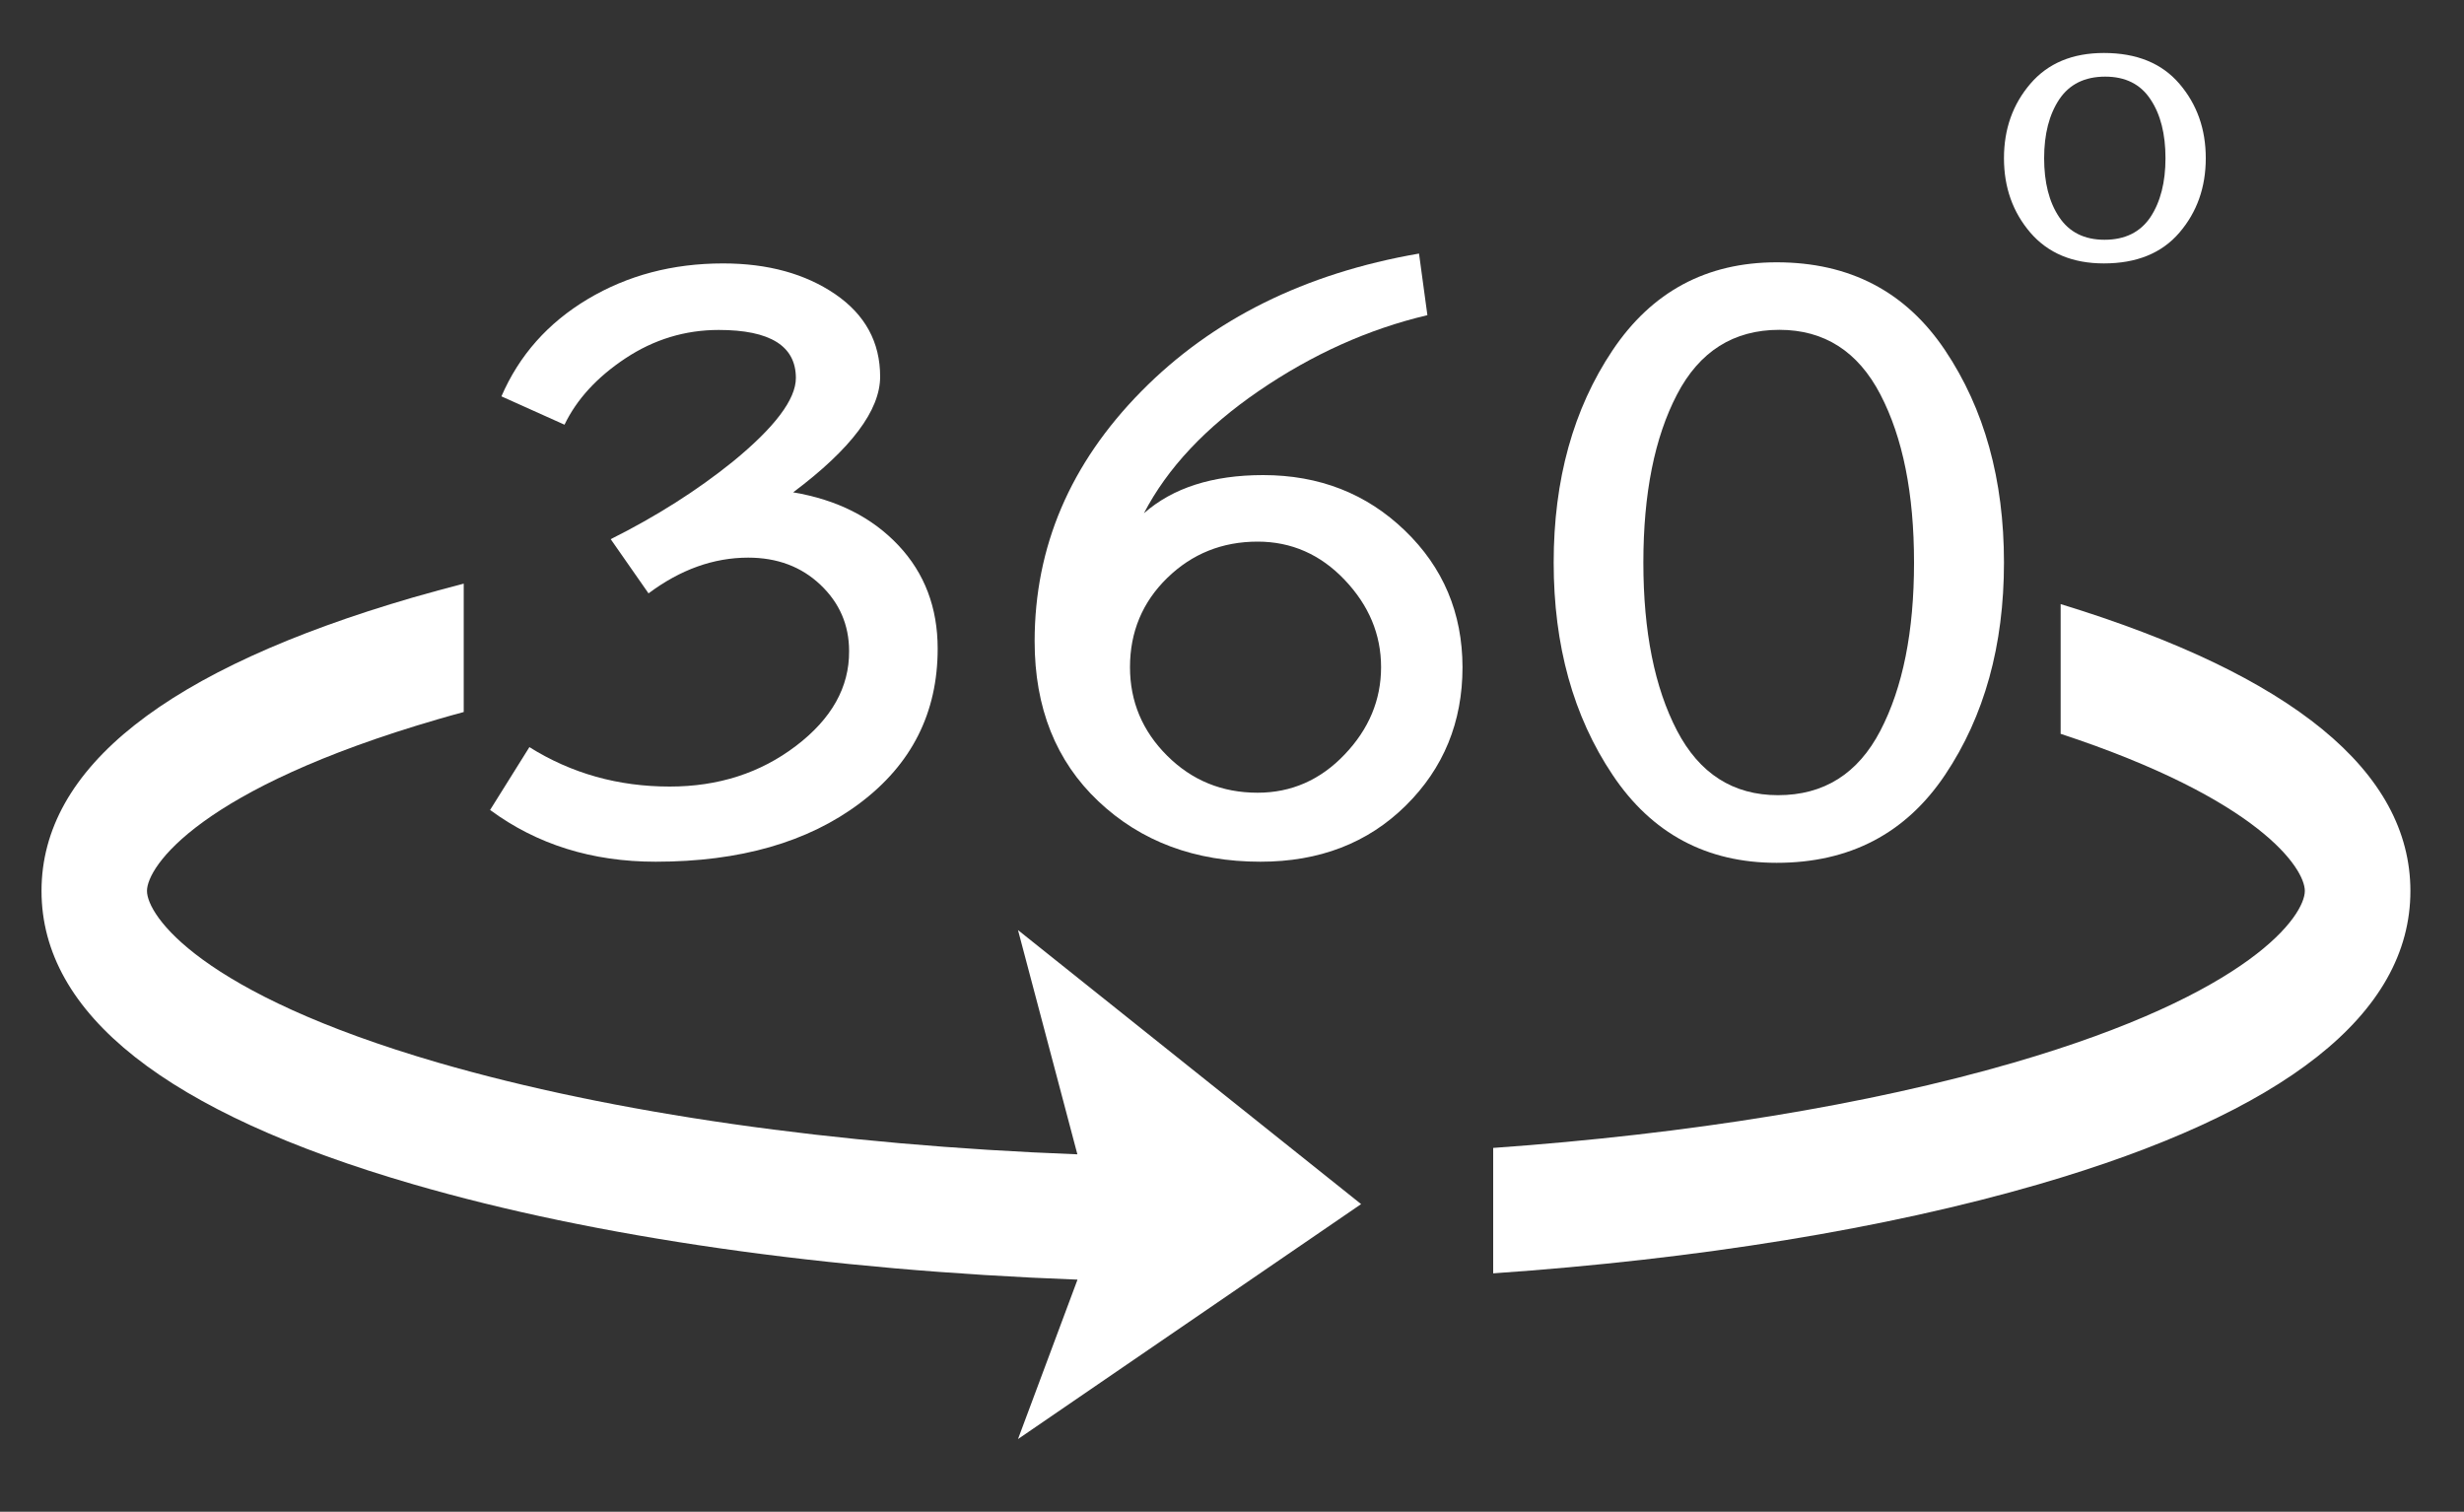
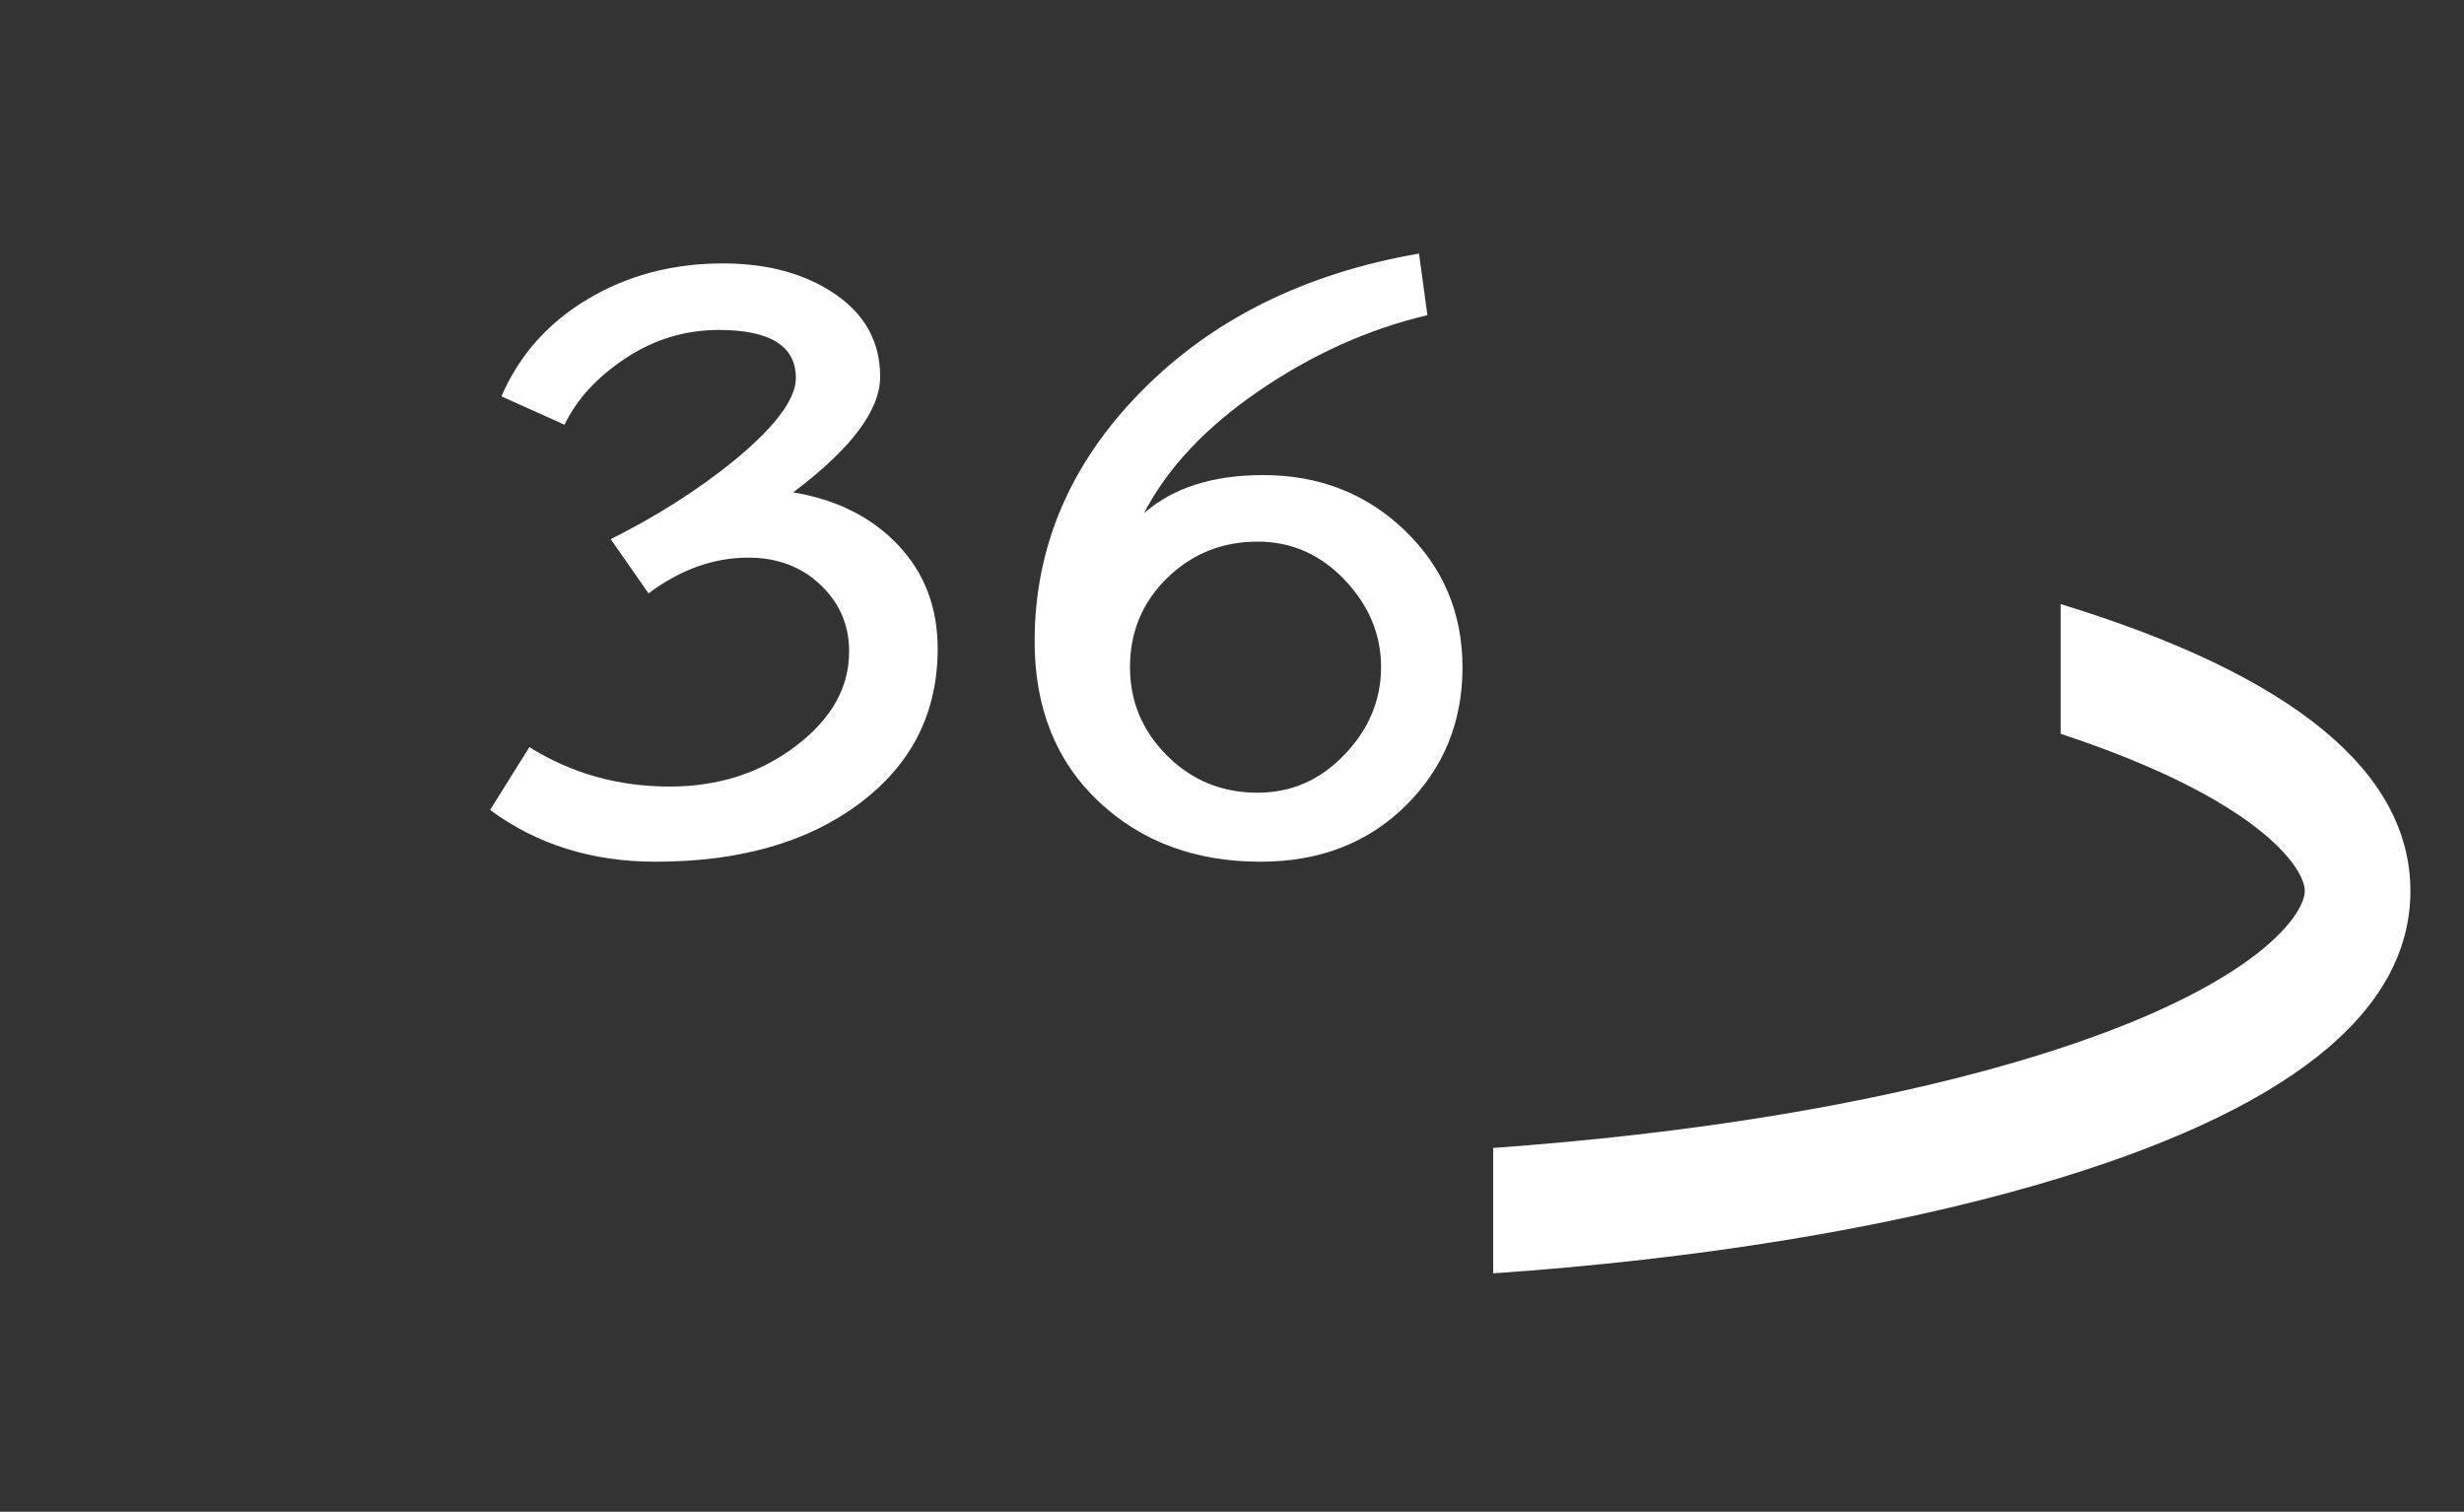
<svg xmlns="http://www.w3.org/2000/svg" id="Ebene_1" x="0px" y="0px" viewBox="0 0 2000 1227" style="enable-background:new 0 0 2000 1227;" xml:space="preserve">
  <rect x="0" y="0" width="2000" height="1227" fill="#333333" stroke="none" />
  <style type="text/css"> .st0{fill:#FFFFFF;} </style>
  <g>
    <path class="st0" d="M1672.6,490.3v105.3c161.3,53.1,198.2,109.2,198.2,127.5c0,19.7-42.5,83-236.4,139.4 c-118.1,34.3-263.6,57.9-422.4,69.2v101.8c166-11.5,318.6-36.2,442.8-72.3c200.2-58.2,301.7-138.3,301.7-238.1 C1956.4,626.3,1861,548,1672.6,490.3z" />
-     <path class="st0" d="M874.5,936.9c-196.2-7.5-377.2-33.3-518.8-74.4c-193.9-56.4-236.4-119.7-236.4-139.4 c0-19.7,42.5-83,236.4-139.4c6.8-2,13.7-3.9,20.7-5.8V473.7c-14,3.6-27.7,7.4-41.1,11.2C135.2,543.1,33.7,623.2,33.7,723.1 s101.5,180,301.7,238.1c147.9,43,336,69.8,539.2,77.4L826.3,1168l278.5-190.7L826.3,754.9L874.5,936.9z" />
    <path class="st0" d="M646.1,605.4c-28.9,22-63,33-102.5,33c-41.8,0-79.7-10.6-113.9-32l-31.9,51c38,28,82.7,42,134.4,42 c68.3,0,123.6-15.8,165.7-47.5c42.1-31.6,63.2-73.4,63.2-125.4c0-33.3-10.6-61.3-31.9-83.9c-21.3-22.6-49.7-37-85.4-43 c47.1-35.3,70.6-66.6,70.6-93.9c0-28-12.2-50.3-36.4-66.9c-24.3-16.6-54.7-25-91.1-25c-41,0-77.6,9.7-109.9,29 c-32.3,19.3-55.6,45.6-70,78.9l51.2,23c9.9-20.6,26.4-38.6,49.5-53.9c23.1-15.3,48.4-23,75.7-23c41.7,0,62.6,13,62.6,39 c0,17.3-17.1,40-51.2,67.9c-28.9,23.3-61.9,44.3-99.1,62.9l30.7,44c25.8-19.3,52.8-29,80.9-29c23.5,0,43.1,7.3,58.6,22 c15.5,14.7,23.3,32.6,23.3,53.9C689.4,557.8,675,583.4,646.1,605.4z" />
    <path class="st0" d="M1140.3,430.6c-31.1-30-69.5-45-115-45c-41,0-73.3,10.3-96.8,31c19-36.6,50.1-69.8,93.4-99.4 c43.3-29.6,88.8-50.1,136.7-61.4l-6.8-50c-92.6,16-167.8,53.3-225.5,111.9c-57.7,58.6-86.5,126.2-86.5,202.8 c0,54,17.3,97.3,51.8,129.9c34.5,32.6,78.4,49,131.5,49c47.8,0,87.1-15.1,117.9-45.5c30.7-30.3,46.1-67.8,46.1-112.4 C1187,497.5,1171.4,460.5,1140.3,430.6z M1091.4,612.4c-19.7,20.7-43.3,31-70.6,31c-28.9,0-53.3-10-73.4-30 c-20.1-20-30.2-44-30.2-71.9c0-28.6,10.1-52.8,30.2-72.4c20.1-19.6,44.6-29.5,73.4-29.5c27.3,0,50.9,10.3,70.6,31 c19.7,20.7,29.6,44.3,29.6,70.9C1121,568.1,1111.1,591.8,1091.4,612.4z" />
-     <path class="st0" d="M1442.1,700.3c59.2,0,104.8-23.8,136.7-71.4c31.9-47.6,47.8-105.1,47.8-172.3c0-67.3-15.9-124.7-47.8-172.3 c-31.9-47.6-77.4-71.4-136.7-71.4c-56.9,0-101.3,23.8-133.2,71.4c-31.9,47.6-47.8,105.1-47.8,172.3c0,67.3,15.9,124.7,47.8,172.3 C1340.7,676.5,1385.2,700.3,1442.1,700.3z M1361.2,320.2c18.2-35,45.9-52.5,83.1-52.5c36.4,0,63.8,17.5,82,52.5 c18.2,35,27.3,80.4,27.3,136.4s-9.1,101.4-27.3,136.4c-18.2,35-45.9,52.4-83.1,52.4c-36.4,0-63.8-17.5-82-52.4 c-18.2-35-27.3-80.4-27.3-136.4S1343,355.1,1361.2,320.2z" />
-     <path class="st0" d="M1707.7,213.8c26.5,0,47-8.3,61.3-25c14.3-16.7,21.4-36.8,21.4-60.4c0-23.6-7.1-43.7-21.4-60.4 c-14.3-16.7-34.7-25-61.3-25c-25.5,0-45.4,8.3-59.7,25c-14.3,16.7-21.4,36.8-21.4,60.4c0,23.6,7.1,43.7,21.4,60.4 C1662.3,205.4,1682.2,213.8,1707.7,213.8z M1671.5,80.6c8.2-12.2,20.6-18.4,37.3-18.4c16.3,0,28.6,6.1,36.7,18.4 c8.2,12.2,12.2,28.2,12.2,47.8c0,19.6-4.1,35.5-12.2,47.8c-8.2,12.2-20.6,18.4-37.3,18.4c-16.3,0-28.6-6.1-36.8-18.4 c-8.2-12.2-12.2-28.2-12.2-47.8C1659.2,108.8,1663.3,92.9,1671.5,80.6z" />
  </g>
</svg>